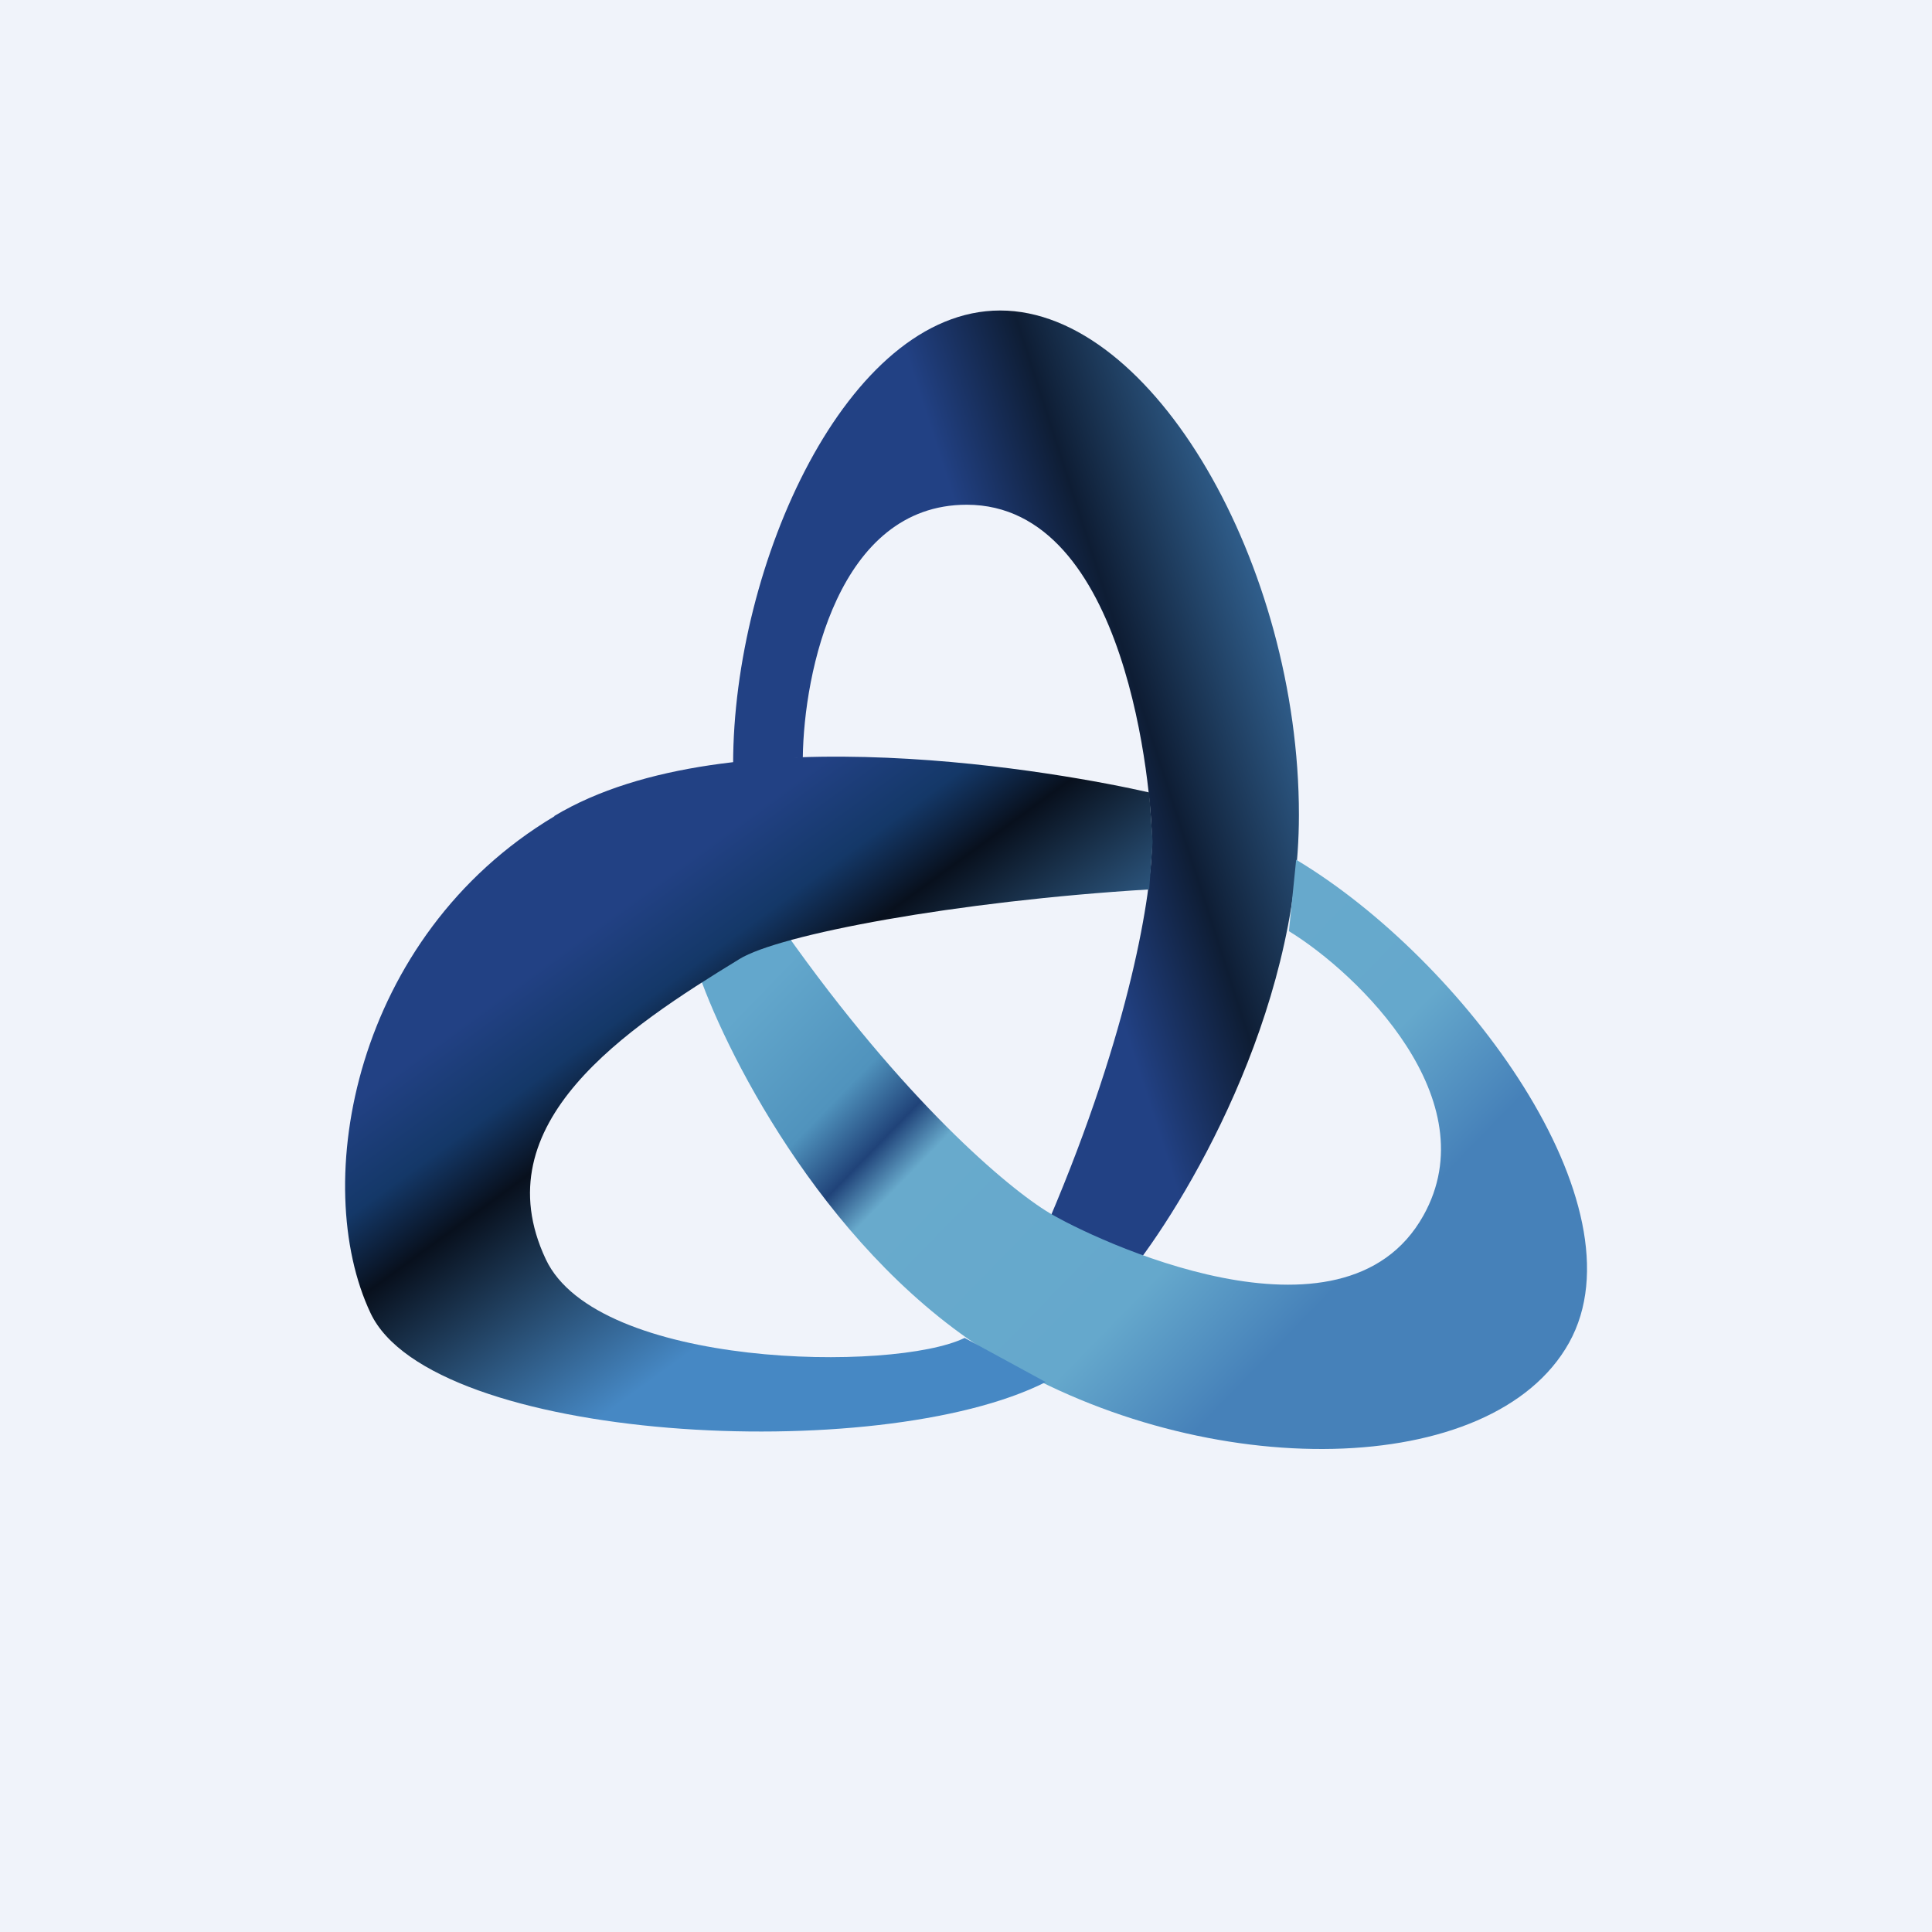
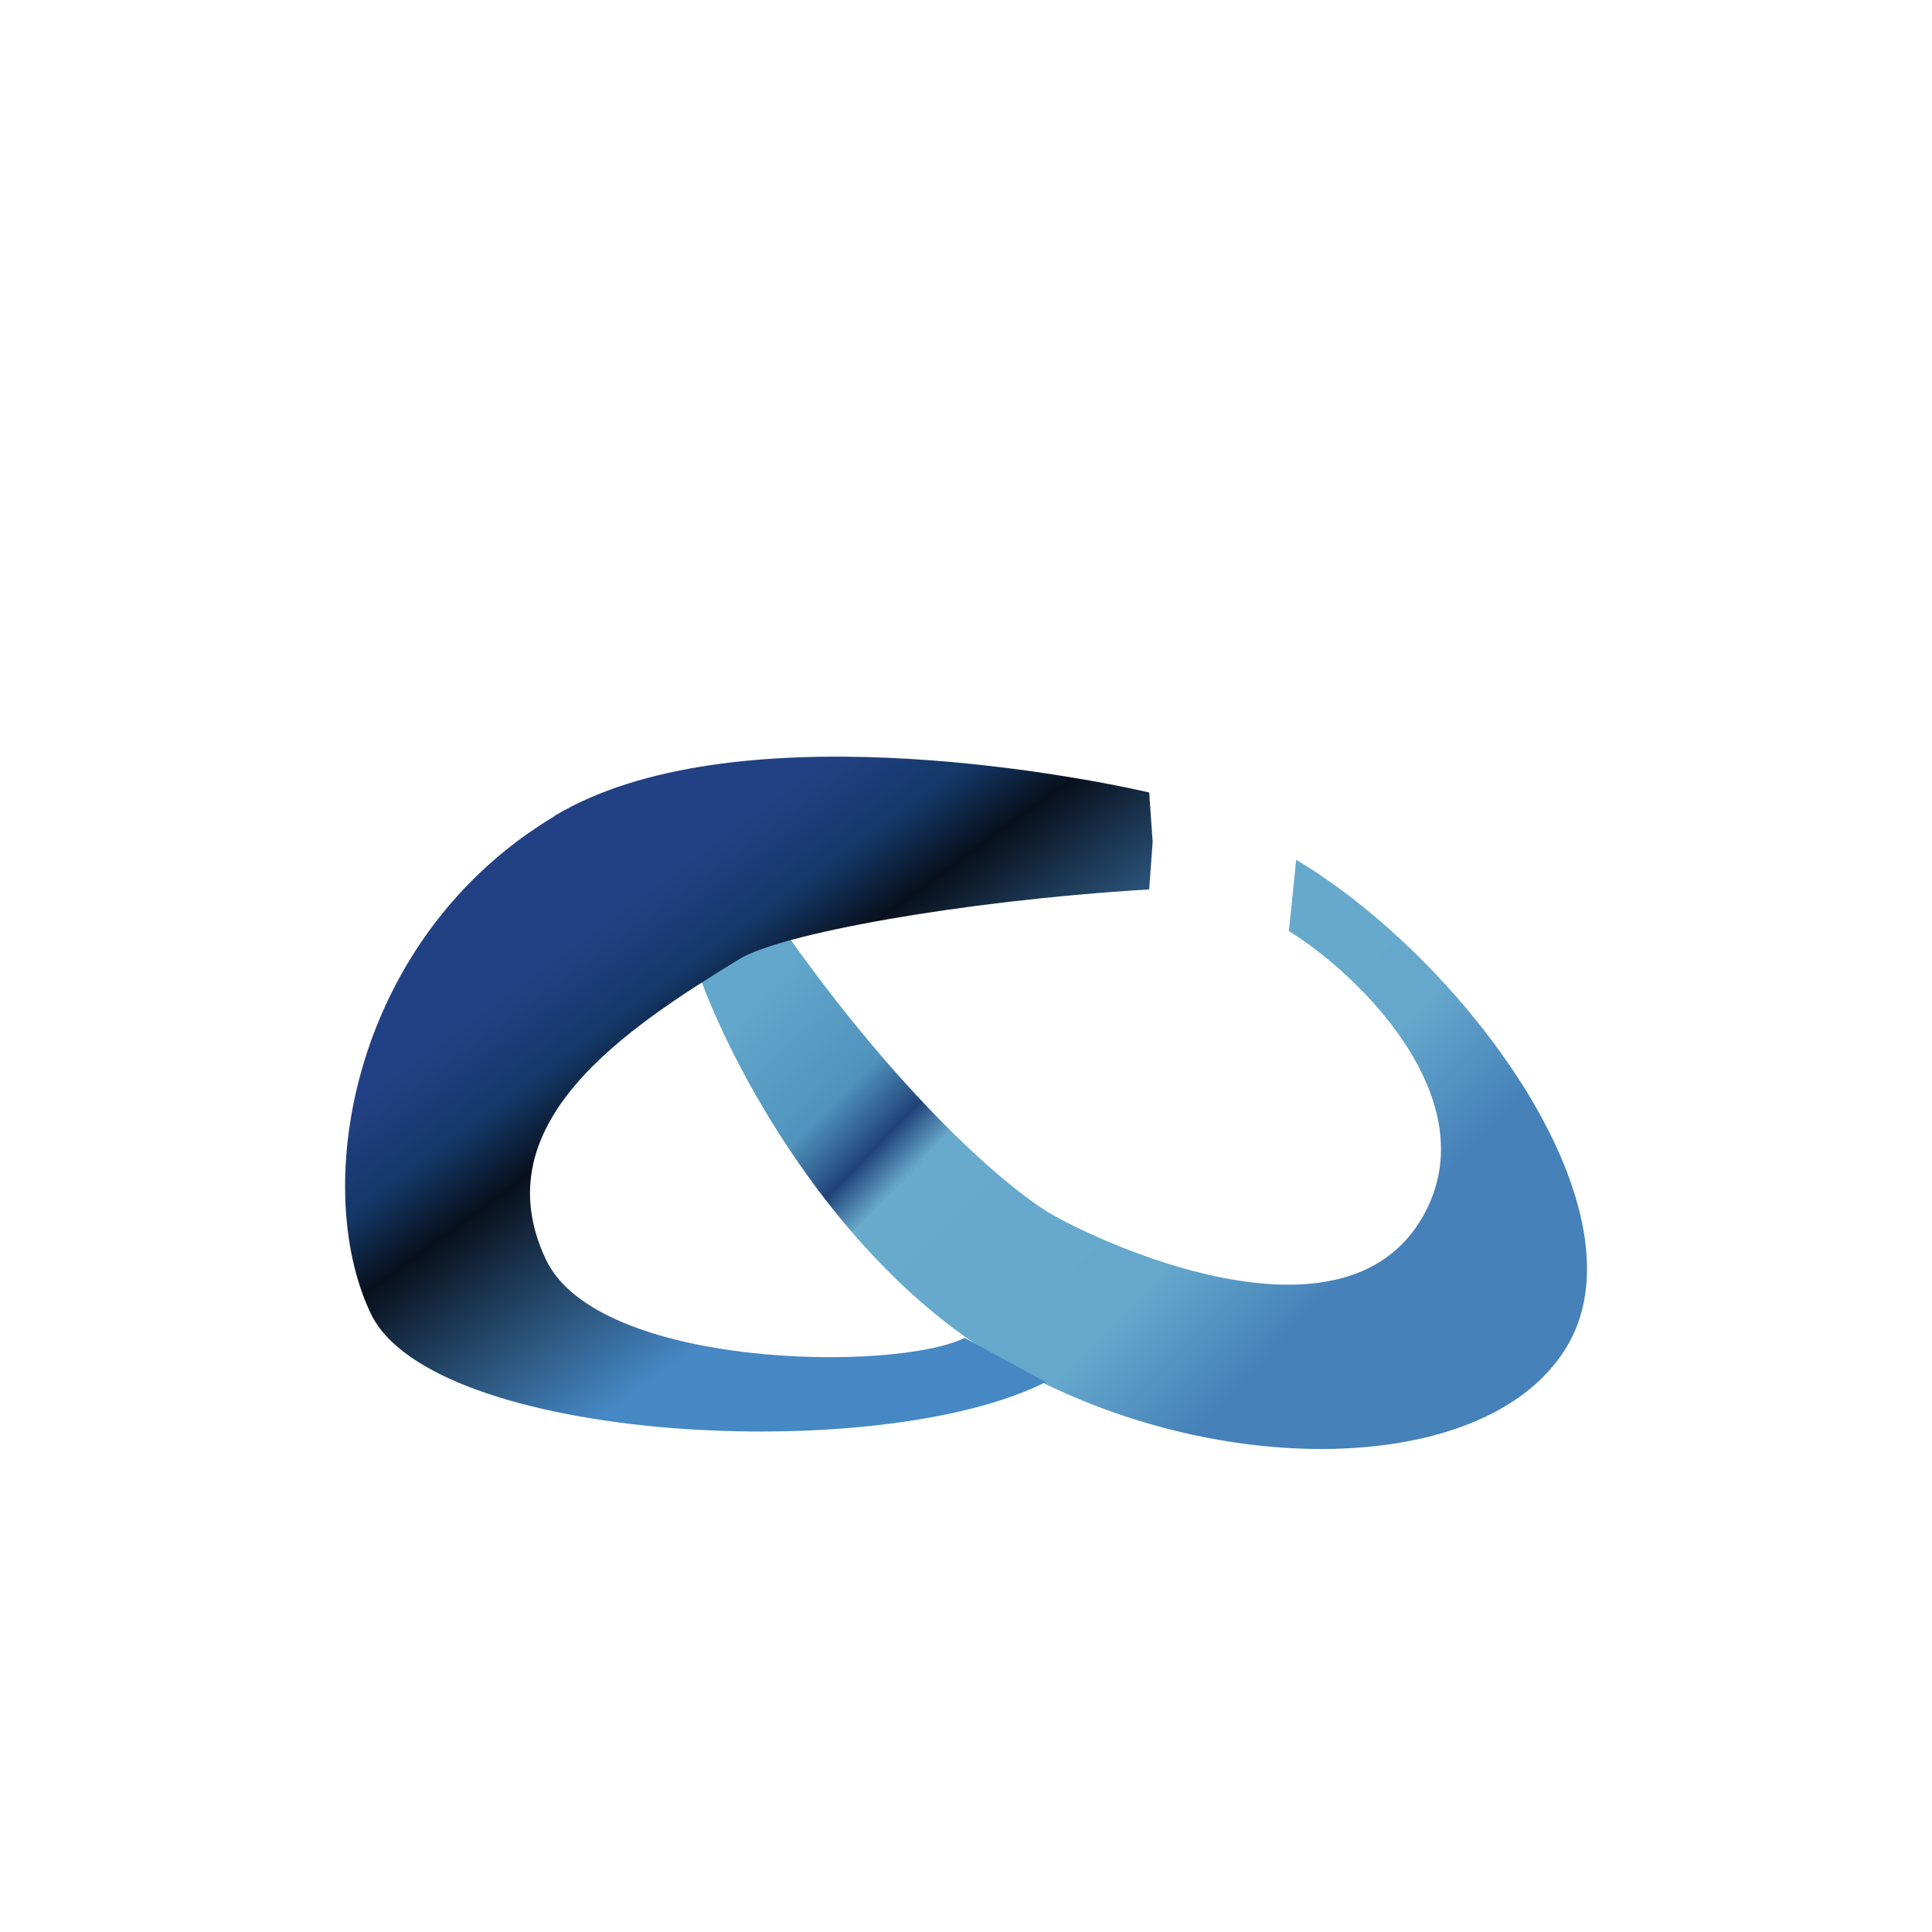
<svg xmlns="http://www.w3.org/2000/svg" width="56" height="56" viewBox="0 0 56 56">
-   <path fill="#F0F3FA" d="M0 0h56v56H0z" />
-   <path d="m32.68 36.98-2.28-1.6c2.38-5.58 2.99-9.54 2.99-10.98 0-1.44-.71-9.77-5.37-9.77-3.73 0-4.72 4.88-4.75 7.32l-2.02.2c0-5.78 3.3-13.15 7.74-13.15 4.43 0 8.66 7.38 8.66 14.62 0 5.79-3.32 11.32-4.97 13.36Z" fill="url(#awps2pvqt)" />
  <path d="m20.26 28.24 2.48-1.25c3.47 4.92 6.48 7.45 7.68 8.17 1.2.72 8.51 4.25 10.84.07 1.87-3.35-1.88-7-3.9-8.24l.21-2.07c4.83 2.89 10.13 10.01 7.91 14-2.21 3.97-10.5 4.08-16.54.46-4.84-2.9-7.8-8.63-8.68-11.14Z" fill="url(#bwps2pvqt)" />
  <path d="M16.07 23.65c5.08-3.05 14.88-1.22 17.24-.68l.1 1.43-.1 1.38c-5.6.34-10.74 1.31-11.88 2.02-3.27 2-7.47 4.75-5.61 8.7 1.49 3.17 10.1 3.28 12.14 2.28l2.35 1.28c-4.82 2.44-17.8 1.76-19.57-2-1.77-3.75-.49-10.92 5.33-14.4Z" fill="url(#cwps2pvqt)" />
  <defs>
    <linearGradient id="awps2pvqt" x1="38.37" y1="13.68" x2="28.42" y2="16.9" gradientUnits="userSpaceOnUse">
      <stop stop-color="#4688C4" />
      <stop offset=".68" stop-color="#0E1D34" />
      <stop offset="1" stop-color="#224184" />
    </linearGradient>
    <linearGradient id="bwps2pvqt" x1="34.17" y1="42" x2="21.29" y2="29.47" gradientUnits="userSpaceOnUse">
      <stop stop-color="#4681B9" />
      <stop offset=".22" stop-color="#65A8CC" />
      <stop offset=".62" stop-color="#68AACC" />
      <stop offset=".69" stop-color="#204379" />
      <stop offset=".79" stop-color="#5093BD" />
      <stop offset="1" stop-color="#63A7CC" />
    </linearGradient>
    <linearGradient id="cwps2pvqt" x1="27.05" y1="39.64" x2="17.57" y2="26.63" gradientUnits="userSpaceOnUse">
      <stop offset=".28" stop-color="#4688C4" />
      <stop offset=".71" stop-color="#08101D" />
      <stop offset=".84" stop-color="#143868" />
      <stop offset="1" stop-color="#224184" />
    </linearGradient>
  </defs>
</svg>